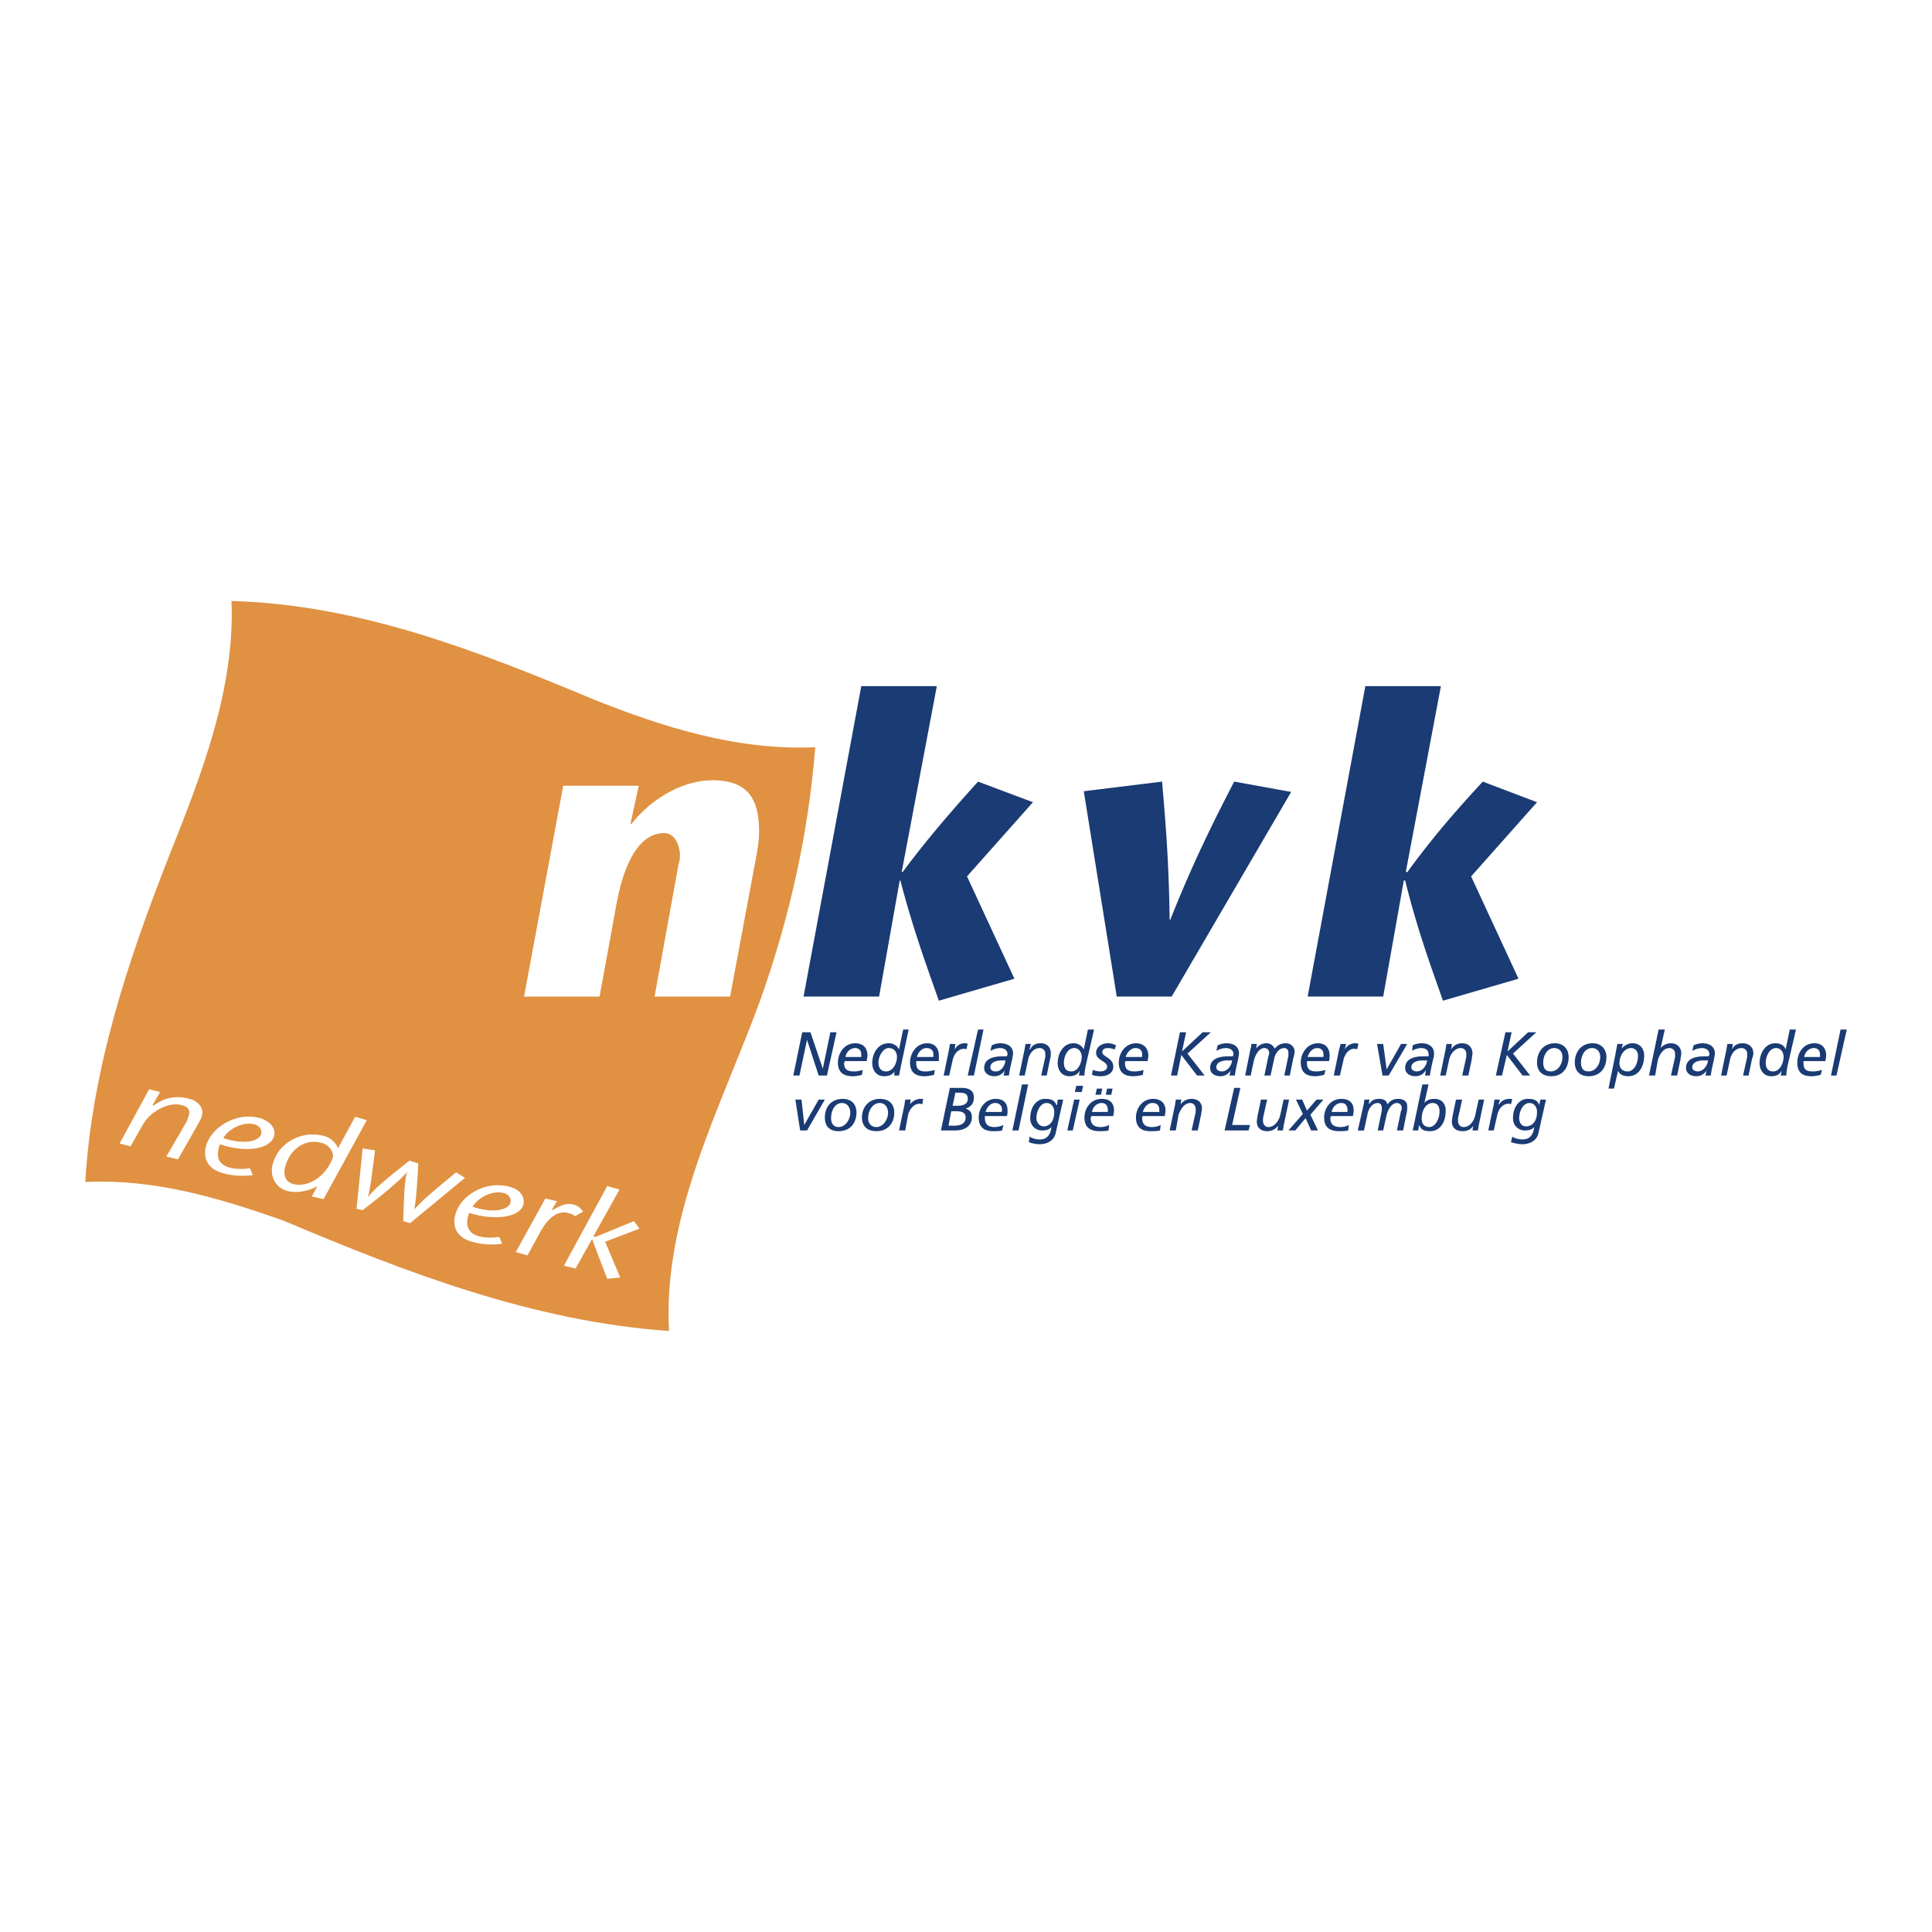
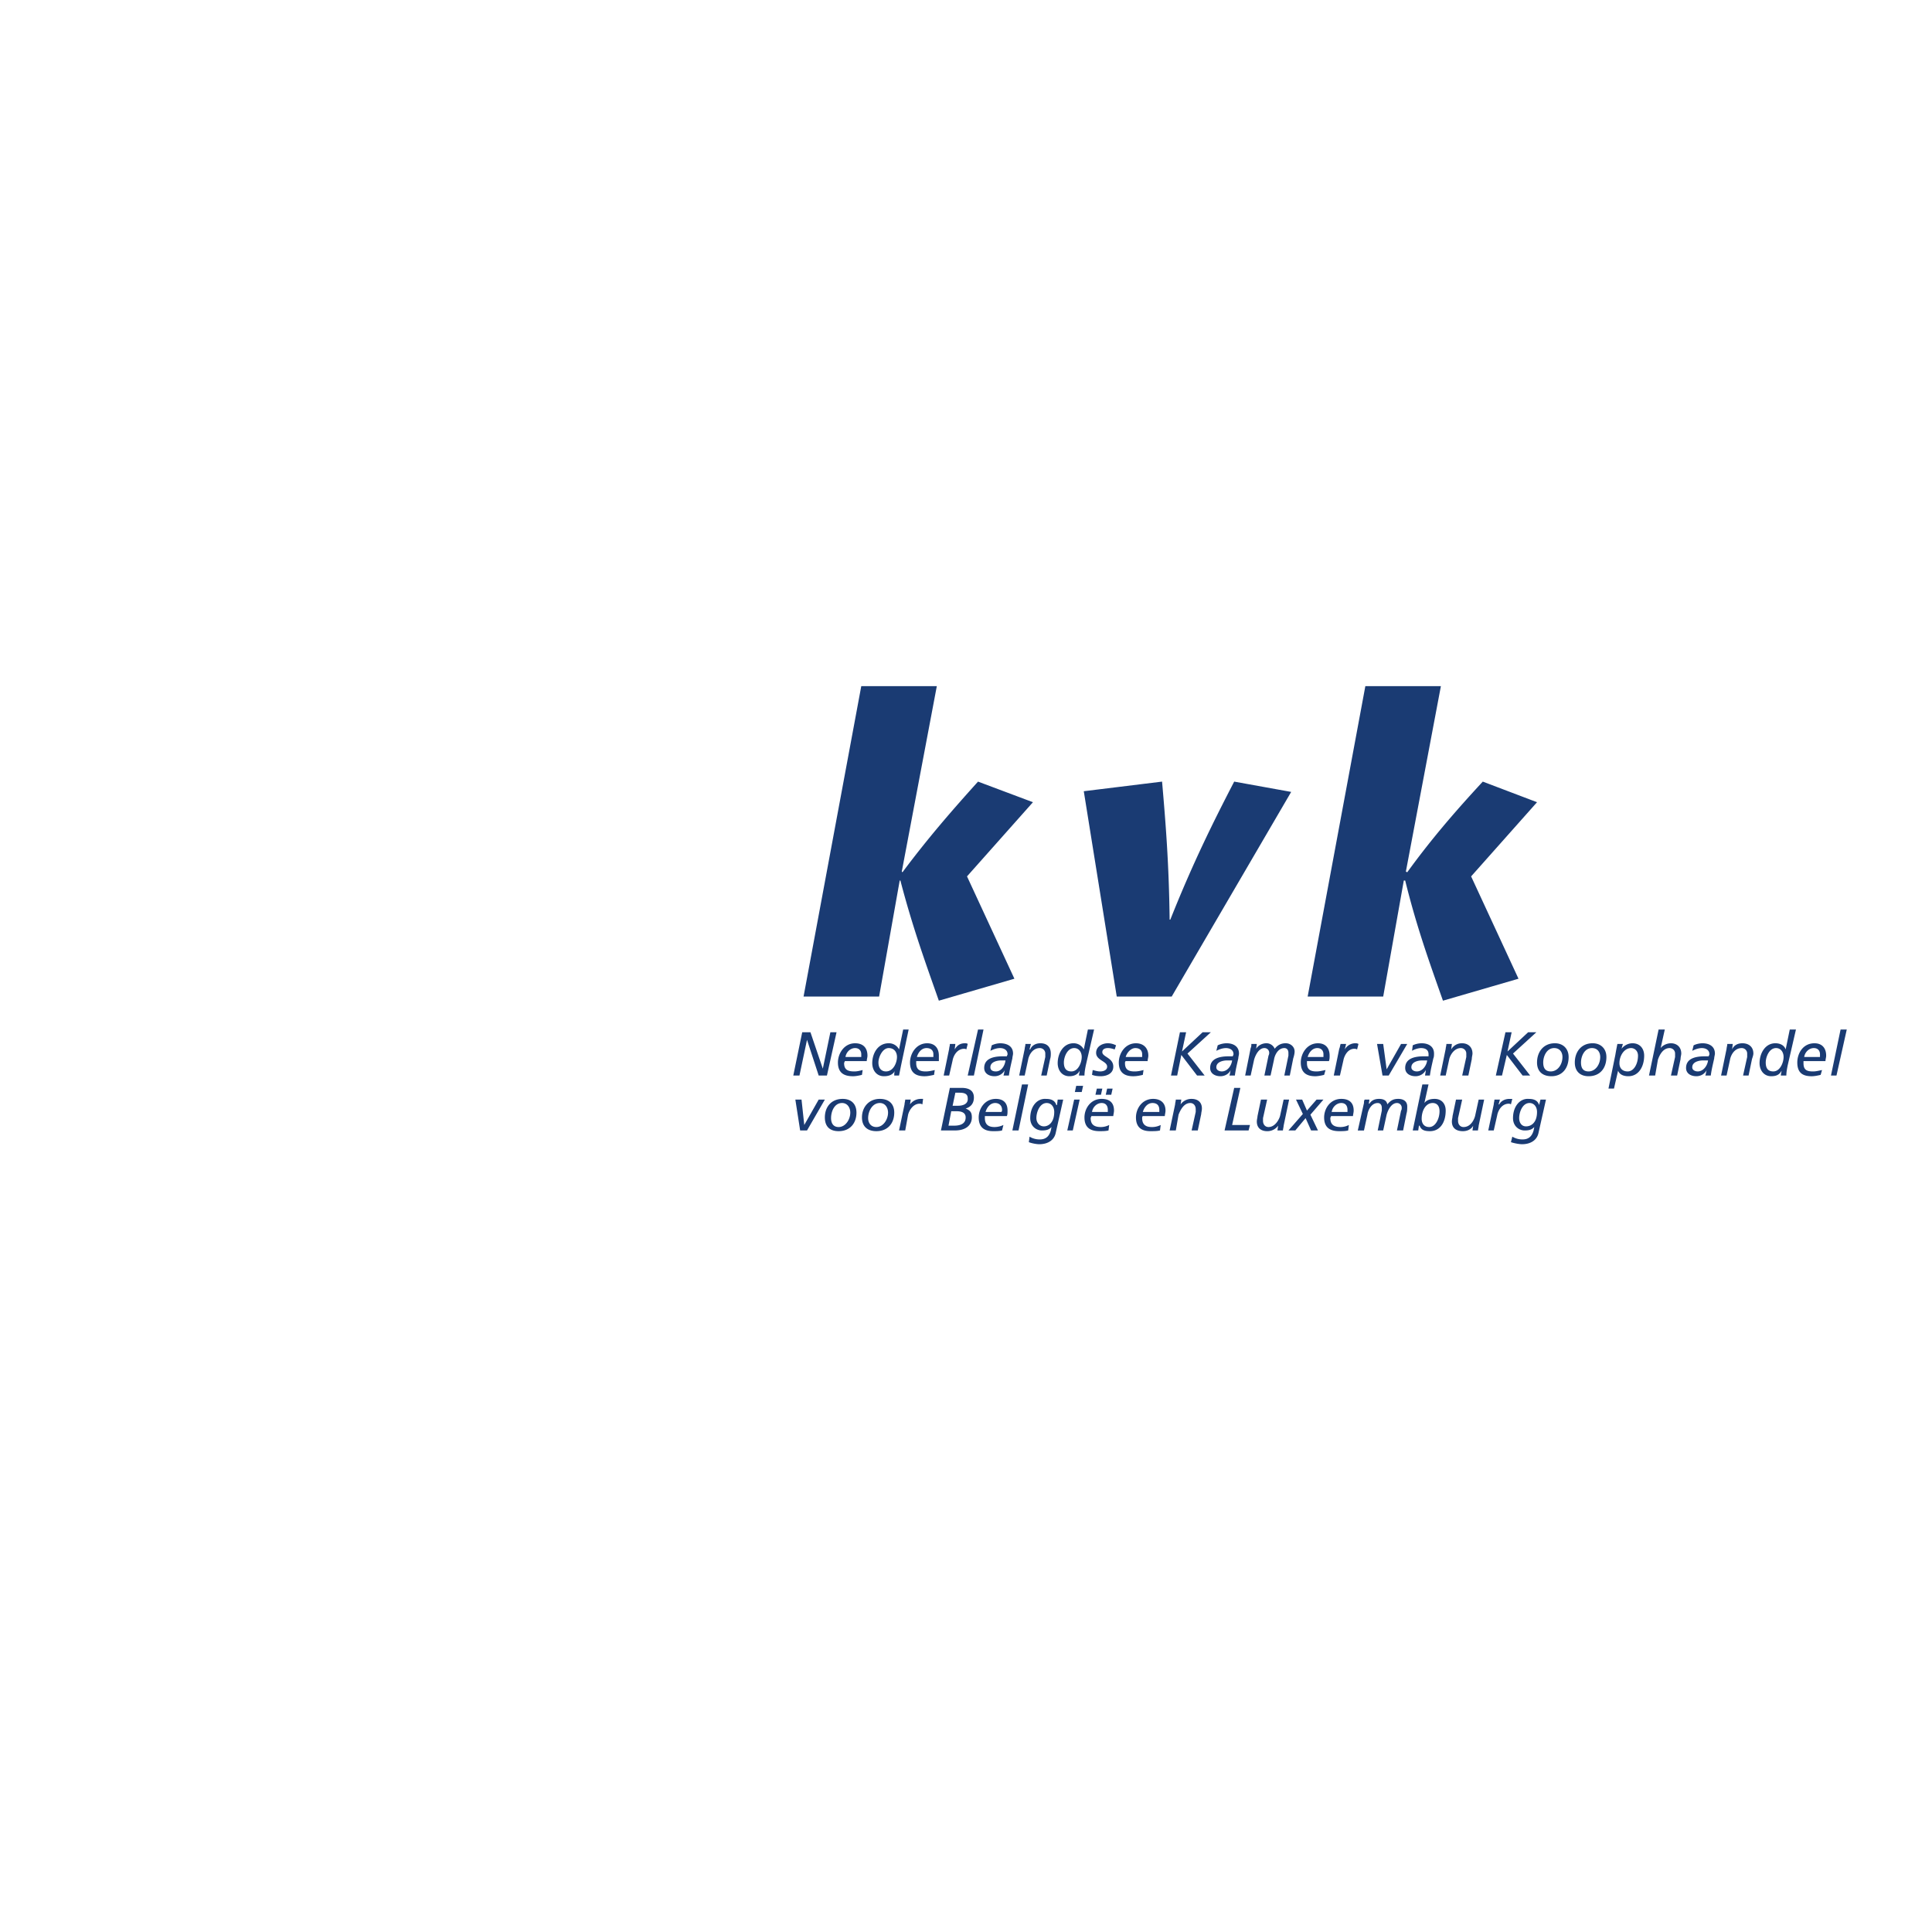
<svg xmlns="http://www.w3.org/2000/svg" width="2500" height="2500" viewBox="0 0 192.756 192.756">
  <g fill-rule="evenodd" clip-rule="evenodd">
-     <path fill="#fff" d="M0 0h192.756v192.756H0V0z" />
-     <path d="M66.744 132.795c-13.567-.959-26.174-5.824-38.507-11.031-6.44-2.262-12.881-4.18-19.733-3.836.685-11.375 4.248-22.063 8.428-32.684 3.22-8.085 6.509-16.513 6.167-25.283 12.607.343 24.255 4.865 35.903 9.729 7.126 2.878 14.595 5.208 22.337 4.865-.686 8.702-2.604 17.129-5.481 25.214-3.907 10.69-9.731 21.377-9.114 33.026z" fill="#e09142" />
    <path d="M62.907 82.161l.068.068c2.33-2.946 5.55-4.385 8.085-4.385 3.221 0 4.522 1.507 4.66 4.522.068 1.028-.069 2.124-.343 3.494l-2.535 13.567h-7.537l2.398-13.225c.137-.343.137-.753.137-1.028-.206-1.781-1.096-2.056-1.576-2.056-2.877 0-4.18 3.974-4.728 6.92l-1.713 9.388h-7.537l3.906-21.036h7.537l-.822 3.771z" fill="#fff" />
    <path d="M85.929 68.457h7.537l-3.495 18.5.068.068c2.604-3.494 5.07-6.303 7.538-9.044l5.48 2.056-6.578 7.4 4.728 10.21-7.538 2.191c-1.302-3.699-2.604-7.263-3.837-11.99h-.068l-2.056 11.58h-7.537l5.758-30.971zM111.418 99.428l-3.289-20.488 7.811-.959c.344 3.974.686 8.085.754 13.772h.068c2.262-5.688 4.316-9.798 6.373-13.772l5.686 1.028-11.922 20.419h-5.481zM136.221 68.457h7.537l-3.494 18.5.137.068c2.535-3.494 5.002-6.303 7.537-9.044l5.412 2.056-6.576 7.4 4.727 10.21-7.537 2.191c-1.301-3.699-2.604-7.263-3.768-11.99h-.137l-2.057 11.58h-7.537l5.756-30.971zM80.037 102.99h.822l1.233 3.631.754-3.631h.616l-.959 4.317h-.822l-1.165-3.563-.754 3.563h-.616l.891-4.317zM84.353 105.457c.069-.48.479-.891.959-.891.411 0 .617.273.617.615v.275h-1.576v.001zm1.713 1.301c-.274.068-.548.139-.822.139-.616 0-1.027-.139-1.027-.824 0-.068.068-.137.068-.205h2.192c0-.205.069-.342.069-.547 0-.754-.411-1.234-1.233-1.234-1.096 0-1.713 1.027-1.713 1.918 0 1.098.686 1.371 1.508 1.371.274 0 .616-.068.891-.137l.067-.481zM87.642 106.004c0-.547.411-1.438 1.028-1.438.548 0 .822.41.822.891 0 .547-.343 1.439-1.097 1.439-.479 0-.753-.343-.753-.892zm3.015-3.287h-.548l-.411 1.986a1.13 1.13 0 0 0-1.028-.617c-1.096 0-1.645 1.027-1.645 1.986 0 .686.411 1.303 1.165 1.303.48 0 .891-.137 1.097-.549-.068.137-.068.344-.068.48h.479l.205-1.027.754-3.562zM91.479 105.457c.137-.48.479-.891.959-.891s.686.273.686.615v.275h-1.645v.001zm1.781 1.301c-.274.068-.616.139-.891.139-.548 0-.959-.139-.959-.824v-.205h2.261v-.547c0-.754-.411-1.234-1.165-1.234-1.096 0-1.713 1.027-1.713 1.918 0 1.098.686 1.371 1.439 1.371.342 0 .617-.068.959-.137l.069-.481zM94.699 104.635c0-.137.069-.275.069-.48h.548l-.068.549c.206-.344.479-.617 1.027-.617.069 0 .206 0 .274.068l-.137.549c-.069-.068-.206-.068-.206-.068-.753 0-1.096.754-1.165 1.164l-.343 1.508h-.548l.549-2.673zM97.578 102.717h.547l-.959 4.59h-.617l1.029-4.59zM99.359 106.896c-.344 0-.549-.139-.549-.412 0-.549.686-.686 1.096-.686h.412c-.068.55-.412 1.098-.959 1.098zm-.548-2.056c.273-.137.617-.273.959-.273.412 0 .754.205.754.615 0 .07-.068.139-.068.207h-.412c-1.027 0-1.85.273-1.85 1.164 0 .549.48.822 1.027.822.412 0 .822-.205 1.029-.617-.068.205-.068.412-.139.549h.549c.068-.549.205-1.096.344-1.713 0-.137.068-.342.068-.48 0-.754-.617-1.027-1.303-1.027a2.06 2.06 0 0 0-.822.205l-.136.548zM102.236 104.635c0-.137.068-.275.068-.48h.549l-.137.549h.068c.137-.344.479-.617 1.027-.617.617 0 1.027.344 1.027 1.027 0 .139 0 .344-.068.549l-.342 1.645h-.549l.41-1.85v-.344a.54.54 0 0 0-.547-.547c-.754 0-1.098.754-1.166 1.164l-.342 1.576h-.549l.551-2.672zM106.143 106.004c0-.547.342-1.438 1.027-1.438.479 0 .754.41.754.891 0 .547-.344 1.439-1.029 1.439-.547 0-.752-.343-.752-.892zm3.013-3.287h-.617l-.41 1.986a1.129 1.129 0 0 0-1.027-.617c-1.027 0-1.576 1.027-1.576 1.986 0 .686.41 1.303 1.164 1.303.412 0 .822-.137 1.029-.549 0 .137-.07.344-.07.48h.549c0-.344.068-.686.137-1.027l.821-3.562zM111.213 104.703c-.207-.068-.412-.137-.686-.137-.205 0-.549.068-.549.41 0 .48 1.096.549 1.096 1.439 0 .754-.752.959-1.232.959s-.686-.068-.891-.137l.068-.48c.273.068.48.139.754.139.342 0 .686-.139.686-.48 0-.549-1.098-.617-1.098-1.371 0-.686.686-.959 1.166-.959.273 0 .547.068.822.205l-.136.412zM112.309 105.457c.137-.48.549-.891.959-.891.48 0 .686.273.686.615v.275h-1.645v.001zm1.781 1.301c-.273.068-.549.139-.891.139-.549 0-.959-.139-.959-.824 0-.068 0-.137.068-.205h2.193c0-.205.068-.342.068-.547 0-.754-.48-1.234-1.234-1.234-1.096 0-1.713 1.027-1.713 1.918 0 1.098.686 1.371 1.439 1.371.342 0 .686-.068.959-.137l.07-.481zM117.721 102.99h.617l-.41 1.918 2.054-1.918h.823l-2.33 2.123 1.713 2.194h-.754l-1.575-2.055-.412 2.055h-.617l.891-4.317zM121.9 106.896c-.273 0-.547-.139-.547-.412 0-.549.684-.686 1.096-.686h.48c-.07.55-.48 1.098-1.029 1.098zm-.546-2.056c.273-.137.615-.273.959-.273.41 0 .754.205.754.615 0 .07-.068.139-.068.207h-.412c-1.027 0-1.85.273-1.85 1.164 0 .549.479.822 1.027.822.412 0 .822-.205 1.027-.617-.068.205-.068.412-.137.549h.549c.068-.549.205-1.096.342-1.713 0-.137.068-.342.068-.48 0-.754-.615-1.027-1.232-1.027-.273 0-.617.068-.891.205l-.136.548zM124.779 104.566c.068-.137.068-.275.068-.412h.547l-.068.48c.207-.344.617-.549 1.027-.549a.89.89 0 0 1 .824.549c.273-.344.615-.549 1.096-.549.479 0 .891.344.891.822 0 .205-.068.48-.137.686l-.344 1.713h-.547l.41-1.986v-.275c0-.273-.137-.479-.41-.479-.617 0-.959.686-1.029 1.164l-.342 1.576h-.617l.412-1.986c.068-.139.068-.207.068-.275a.468.468 0 0 0-.48-.479c-.547 0-.891.686-1.027 1.164l-.342 1.576h-.549l.549-2.74zM130.465 105.457c.139-.48.48-.891.961-.891.41 0 .615.273.615.615v.275h-1.576v.001zm1.783 1.301c-.344.068-.617.139-.891.139-.549 0-.961-.139-.961-.824v-.205h2.193c.068-.205.068-.342.068-.547 0-.754-.41-1.234-1.164-1.234-1.098 0-1.713 1.027-1.713 1.918 0 1.098.684 1.371 1.438 1.371.275 0 .617-.068.891-.137l.139-.481zM133.617 104.635c.068-.137.068-.275.137-.48h.549l-.137.549a1.207 1.207 0 0 1 1.096-.617c.068 0 .137 0 .273.068l-.137.549c-.137-.068-.205-.068-.273-.068-.686 0-1.027.754-1.096 1.164l-.344 1.508h-.615l.547-2.673zM137.387 104.154h.615l.344 2.535 1.439-2.535h.615l-1.849 3.153h-.617l-.547-3.153zM141.359 106.896c-.273 0-.547-.139-.547-.412 0-.549.686-.686 1.096-.686h.48c-.07.55-.48 1.098-1.029 1.098zm-.478-2.056c.205-.137.617-.273.891-.273.479 0 .754.205.754.615v.207h-.48c-1.027 0-1.85.273-1.85 1.164 0 .549.48.822 1.027.822.412 0 .822-.205 1.027-.617 0 .205-.068.412-.068.549h.48c.068-.549.205-1.096.342-1.713.068-.137.068-.342.068-.48 0-.754-.615-1.027-1.232-1.027-.273 0-.617.068-.891.205l-.068.548zM144.238 104.635c0-.137.068-.275.068-.48h.549l-.07.549a1.213 1.213 0 0 1 1.098-.617c.547 0 1.027.344 1.027 1.027 0 .139-.068.344-.068.549l-.344 1.645h-.615l.41-1.85v-.344a.54.54 0 0 0-.547-.547c-.686 0-1.098.754-1.166 1.164l-.342 1.576h-.549l.549-2.672zM150.199 102.99h.617l-.412 1.918 2.055-1.918h.822l-2.328 2.123 1.713 2.194h-.754l-1.576-2.055-.481 2.055h-.615l.959-4.317zM153.967 106.004c0-.615.344-1.438 1.096-1.438.549 0 .824.41.824.891 0 .754-.48 1.439-1.166 1.439-.549 0-.754-.343-.754-.892zm-.617 0c0 .893.549 1.371 1.439 1.371 1.098 0 1.713-.822 1.713-1.918 0-.822-.547-1.371-1.369-1.371-1.166 0-1.783.891-1.783 1.918zM157.736 106.004c0-.615.342-1.438 1.096-1.438.549 0 .822.41.822.891 0 .754-.48 1.439-1.164 1.439-.549 0-.754-.343-.754-.892zm-.617 0c0 .893.549 1.371 1.371 1.371 1.164 0 1.781-.822 1.781-1.918 0-.822-.549-1.371-1.371-1.371-1.164 0-1.781.891-1.781 1.918zM161.572 106.072c0-.752.48-1.506 1.166-1.506.342 0 .686.273.686.754 0 .822-.412 1.576-1.029 1.576-.547 0-.823-.343-.823-.824zm-1.095 2.537h.549l.41-1.783c.137.344.48.549 1.027.549 1.027 0 1.576-.959 1.576-2.055 0-.686-.41-1.234-1.164-1.234-.412 0-.822.205-1.098.549l.139-.48h-.549c-.068.344-.137.686-.205 1.098l-.685 3.356zM165.479 102.717h.617l-.412 1.85c.205-.275.617-.48 1.027-.48.549 0 1.029.344 1.029 1.027 0 .139-.07.344-.07.549l-.342 1.645h-.617l.412-1.85v-.344a.54.54 0 0 0-.549-.547c-.686 0-1.027.754-1.164 1.164l-.275 1.576h-.615l.959-4.59zM169.385 106.896c-.275 0-.549-.139-.549-.412 0-.549.686-.686 1.096-.686h.48c-.068.55-.48 1.098-1.027 1.098zm-.549-2.056c.273-.137.617-.273.959-.273.41 0 .754.205.754.615 0 .07-.068.139-.068.207h-.412c-1.027 0-1.85.273-1.85 1.164 0 .549.48.822 1.027.822.412 0 .822-.205 1.029-.617-.07.205-.07.412-.139.549h.549c.068-.549.205-1.096.342-1.713 0-.137.07-.342.07-.48 0-.754-.617-1.027-1.234-1.027-.273 0-.617.068-.891.205l-.136.548zM172.262 104.635c0-.137.068-.275.068-.48h.549l-.068.549c.137-.344.479-.617 1.027-.617.617 0 1.096.344 1.096 1.027 0 .139-.068.344-.137.549l-.342 1.645h-.549l.41-1.85v-.344a.54.54 0 0 0-.547-.547c-.754 0-1.098.754-1.166 1.164l-.342 1.576h-.549l.55-2.672zM176.168 106.004c0-.547.342-1.438 1.027-1.438.479 0 .754.41.754.891 0 .547-.344 1.439-1.029 1.439-.547 0-.752-.343-.752-.892zm3.014-3.287h-.617l-.41 1.986c-.137-.412-.549-.617-1.027-.617-1.029 0-1.576 1.027-1.576 1.986 0 .686.41 1.303 1.164 1.303.48 0 .822-.137 1.027-.549 0 .137-.068.344-.068.48h.549c0-.344.068-.686.137-1.027l.821-3.562zM180.004 105.457c.068-.48.48-.891.959-.891.412 0 .617.273.617.615v.275h-1.576v.001zm1.781 1.301c-.342.068-.617.139-.891.139-.617 0-.959-.139-.959-.824v-.205h2.193c0-.205.068-.342.068-.547 0-.754-.412-1.234-1.166-1.234-1.164 0-1.713 1.027-1.713 1.918 0 1.098.617 1.371 1.439 1.371.273 0 .617-.068.891-.137l.138-.481zM183.635 102.717h.617l-1.027 4.59h-.549l.959-4.59zM79.352 109.705h.616l.274 2.535 1.439-2.535h.616l-1.781 3.082h-.685l-.479-3.082zM82.915 111.555c0-.686.342-1.508 1.096-1.508.548 0 .822.48.822.959 0 .686-.479 1.439-1.165 1.439-.548 0-.753-.41-.753-.89zm-.618-.069c0 .959.548 1.371 1.371 1.371 1.165 0 1.781-.822 1.781-1.852 0-.891-.548-1.369-1.37-1.369-1.164.001-1.782.823-1.782 1.85zM86.614 111.555c0-.686.411-1.508 1.165-1.508.548 0 .822.48.822.959 0 .686-.479 1.439-1.165 1.439-.548 0-.822-.41-.822-.89zm-.616-.069c0 .959.617 1.371 1.439 1.371 1.165 0 1.782-.822 1.782-1.852 0-.891-.548-1.369-1.439-1.369-1.097.001-1.782.823-1.782 1.85zM90.246 110.184c0-.137.068-.342.068-.479h.548l-.069.479a1.322 1.322 0 0 1 1.097-.547h.206l-.069.547c-.137-.068-.205-.068-.274-.068-.685 0-1.096.754-1.165 1.166l-.274 1.506h-.616l.548-2.604zM95.316 109.02h.411c.411 0 .822.068.822.549.068.615-.548.752-.959.752h-.548l.274-1.301zm-1.439 3.767h1.371c1.302 0 1.713-.684 1.713-1.301 0-.48-.137-.686-.617-.891.48-.137.822-.48.822-1.096 0-.686-.479-.961-1.233-.961h-1.165l-.891 4.249zm1.028-1.918h.548c.479 0 .891.137.891.617 0 .686-.617.822-1.165.822h-.548l.274-1.439zM98.33 110.938c.139-.479.48-.891.961-.891.41 0 .684.273.684.686 0 .068 0 .137-.068.205H98.33zm1.781 1.302a2.1 2.1 0 0 1-.891.205c-.547 0-.959-.205-.959-.891v-.205h2.193c.068-.137.068-.344.068-.549 0-.754-.412-1.164-1.164-1.164-1.098 0-1.713.959-1.713 1.85 0 1.096.684 1.371 1.438 1.371.344 0 .617 0 .891-.07l.137-.547zM101.963 108.197h.615l-.959 4.59h-.615l.959-4.59zM103.4 111.555c0-.617.344-1.508 1.029-1.508.479 0 .752.412.752.891 0 1.029-.547 1.439-1.027 1.439-.478 0-.754-.41-.754-.822zm2.125-1.85l-.068.547h-.068c-.137-.479-.549-.615-1.027-.615-.891-.068-1.576.754-1.576 1.918 0 .822.615 1.232 1.164 1.232s.754-.137.959-.342l-.068.342c-.137.48-.41.893-1.096.893a1.93 1.93 0 0 1-1.027-.275l-.07.549c.344.137.824.205 1.029.205.959 0 1.506-.479 1.645-1.096l.754-3.357h-.551v-.001zM107.17 109.705h.549l-.686 3.082h-.549l.686-3.082zm.754-.754h-.686l.137-.617h.686l-.137.617zM110.869 109.225l.137-.615h-.547l-.137.615h.547zm-1.027 0l.137-.615h-.547l-.139.615h.549zm-.891 1.713c.068-.479.48-.891.959-.891.412 0 .617.273.617.686v.205h-1.576zm1.713 1.302a1.823 1.823 0 0 1-.822.205c-.617 0-1.027-.205-1.027-.891 0-.068.068-.137.068-.205h2.191c0-.137.07-.344.07-.549 0-.754-.412-1.164-1.234-1.164-1.096 0-1.713.959-1.713 1.85 0 1.096.686 1.371 1.508 1.371.273 0 .617 0 .891-.07l.068-.547zM114.021 110.938c.137-.479.48-.891.959-.891.48 0 .686.273.686.686v.205h-1.645zm1.782 1.302a1.897 1.897 0 0 1-.891.205c-.549 0-.959-.205-.959-.891 0-.068 0-.137.068-.205h2.193c0-.137.068-.344.068-.549 0-.754-.48-1.164-1.234-1.164-1.096 0-1.713.959-1.713 1.85 0 1.096.686 1.371 1.439 1.371.342 0 .686 0 .959-.07l.07-.547zM117.242 110.184c0-.137.068-.342.068-.479h.549l-.07.479a1.324 1.324 0 0 1 1.098-.547c.547 0 1.027.273 1.027.959 0 .205-.068.41-.068.547l-.344 1.645h-.615l.41-1.85v-.273c0-.344-.205-.617-.547-.617-.686 0-1.029.822-1.166 1.166l-.273 1.574h-.617l.548-2.604zM123.135 108.539h.615l-.82 3.701h1.781l-.139.547h-2.396l.959-4.248zM128.068 112.309c0 .137-.068.342-.068.479h-.549l.068-.479a1.321 1.321 0 0 1-1.096.549c-.549 0-1.029-.275-1.029-.961 0-.205.068-.41.068-.547l.344-1.645h.617l-.412 1.85v.273c0 .344.205.617.549.617.686 0 1.096-.822 1.164-1.164l.344-1.576h.547l-.547 2.604zM129.986 111.143l-.685-1.438h.617l.478 1.096.961-1.096h.684l-1.301 1.508.754 1.574h-.685l-.549-1.232-1.028 1.232h-.685l1.439-1.644zM132.863 110.938c.068-.479.48-.891.959-.891.412 0 .617.273.617.686v.205h-1.576zm1.713 1.302a1.817 1.817 0 0 1-.822.205c-.615 0-1.027-.205-1.027-.891 0-.068.068-.137.068-.205h2.193c0-.137.068-.344.068-.549 0-.754-.412-1.164-1.234-1.164-1.096 0-1.713.959-1.713 1.85 0 1.096.686 1.371 1.508 1.371.273 0 .617 0 .891-.07l.068-.547zM136.084 110.047c0-.137 0-.205.068-.342h.48l-.068.41h.068c.205-.342.547-.479.959-.479.41 0 .754.137.822.547.342-.41.617-.547 1.096-.547.549 0 .891.273.891.754 0 .205 0 .479-.068.684l-.342 1.713h-.617l.412-1.986c.066-.068.066-.205.066-.273a.468.468 0 0 0-.479-.48c-.549 0-.891.686-1.027 1.166l-.344 1.574h-.547l.41-1.986v-.273c0-.275-.137-.48-.41-.48-.617 0-.961.686-1.027 1.166l-.344 1.574h-.617l.618-2.742zM141.84 111.623c0-.822.41-1.576 1.096-1.576.412 0 .686.273.686.822 0 .754-.412 1.576-1.027 1.576-.55 0-.755-.41-.755-.822zm-.891 1.164h.549l.068-.479h.068c.137.342.342.549 1.027.549 1.027 0 1.576-.891 1.576-2.057 0-.686-.412-1.164-1.098-1.164-.479 0-.822.137-1.027.41l.412-1.85h-.617l-.958 4.591zM147.527 112.309c0 .137-.068.342-.068.479h-.549l.068-.479c-.137.273-.48.549-1.027.549-.617 0-1.096-.275-1.096-.961 0-.205.066-.41.066-.547l.344-1.645h.617l-.412 1.85v.273c0 .344.205.617.549.617.754 0 1.096-.822 1.164-1.164l.344-1.576h.547l-.547 2.604zM149.033 110.184c0-.137.068-.342.068-.479h.549l-.137.479h.068c.137-.273.48-.547 1.027-.547h.275l-.139.547c-.068-.068-.205-.068-.205-.068-.754 0-1.096.754-1.164 1.166l-.344 1.506h-.547l.549-2.604zM151.568 111.555c0-.617.344-1.508 1.029-1.508.479 0 .752.412.752.891 0 1.029-.547 1.439-1.096 1.439-.478 0-.685-.41-.685-.822zm2.125-1.85l-.137.547c-.137-.479-.549-.615-1.027-.615-.893-.068-1.576.754-1.576 1.918 0 .822.615 1.232 1.164 1.232s.754-.137.959-.342l-.068.342c-.137.48-.41.893-1.096.893a1.93 1.93 0 0 1-1.027-.275l-.139.549c.412.137.891.205 1.098.205.959 0 1.506-.479 1.645-1.096l.754-3.357h-.55v-.001z" fill="#1a3b73" />
-     <path d="M15.219 110.252l.069.068c.753-.547 1.918-1.164 3.631-.684.822.205 1.439.891 1.233 1.645-.068.342-.274.615-.479 1.027l-1.918 3.357-1.165-.275 1.918-3.287c.137-.207.274-.617.343-.891.137-.412-.068-.822-.754-.961-1.233-.342-3.151.617-3.905 2.057l-1.165 2.055-1.096-.273 2.946-5.412 1.096.273-.754 1.301zM22.276 113.541c.617-1.027 2.124-1.645 3.083-1.369.548.137.822.547.685 1.027-.273.686-1.781 1.028-3.768.342zm2.672 3.016c-.411.068-1.302.137-2.056-.068-1.439-.412-1.233-1.508-.959-2.33 2.33.822 5.001.617 5.413-.822.206-.891-.548-1.508-1.37-1.781-2.535-.686-4.934 1.027-5.413 2.74-.343 1.234.137 2.33 1.645 2.742.959.273 1.918.342 3.015.205l-.275-.686zM33.17 115.598c-.822 2.055-2.672 2.877-3.905 2.535-.754-.205-1.028-.822-.822-1.713.548-1.988 2.192-2.811 3.631-2.398.822.205 1.302 1.027 1.096 1.576zm3.426-3.838l-1.165-.342-1.713 3.152c-.205-.617-.822-1.098-1.37-1.234-2.261-.617-4.591.686-5.139 2.809-.343 1.234.343 2.398 1.438 2.674 1.233.342 2.604-.207 3.015-.48l-.548 1.027 1.165.275 4.317-7.881zM37.418 114.775c-.206 1.508-.411 3.562-.685 4.59v.068c.411-.615 1.576-1.645 4.111-3.631l.891.273c-.068 1.508-.205 3.701-.411 4.592.959-1.027 1.507-1.508 4.179-3.701l.891.549-5.482 4.521-.685-.205c.069-1.508.069-4.043.412-4.934-.617.822-3.015 2.742-4.454 3.838l-.616-.137.616-6.029 1.233.206zM47.148 120.395c.617-1.029 2.124-1.646 3.083-1.371.548.137.822.547.685 1.027-.273.685-1.781 1.027-3.768.344zm2.672 3.013c-.411.068-1.301.137-2.055-.068-1.439-.412-1.233-1.576-.959-2.33 2.33.754 5.002.549 5.413-.822.206-.959-.548-1.576-1.37-1.781-2.535-.686-4.934.959-5.413 2.74-.343 1.234.137 2.33 1.645 2.742.959.273 1.918.342 3.015.205l-.276-.686zM55.028 120.736h.068c.891-.48 1.37-.754 2.192-.549.411.137.686.412.891.686l-.822.48c-.068-.139-.342-.275-.753-.344-.822-.205-1.781.275-2.672 1.85l-1.302 2.398-1.165-.342 2.946-5.346 1.165.275-.548.892zM60.578 118.338l1.233.342-2.604 4.66.206.068 3.837-1.576.548.754-3.426 1.303 1.507 3.562-1.301.137-1.508-3.975-1.644 2.948-1.165-.276 4.317-7.947z" fill="#fff" />
  </g>
</svg>